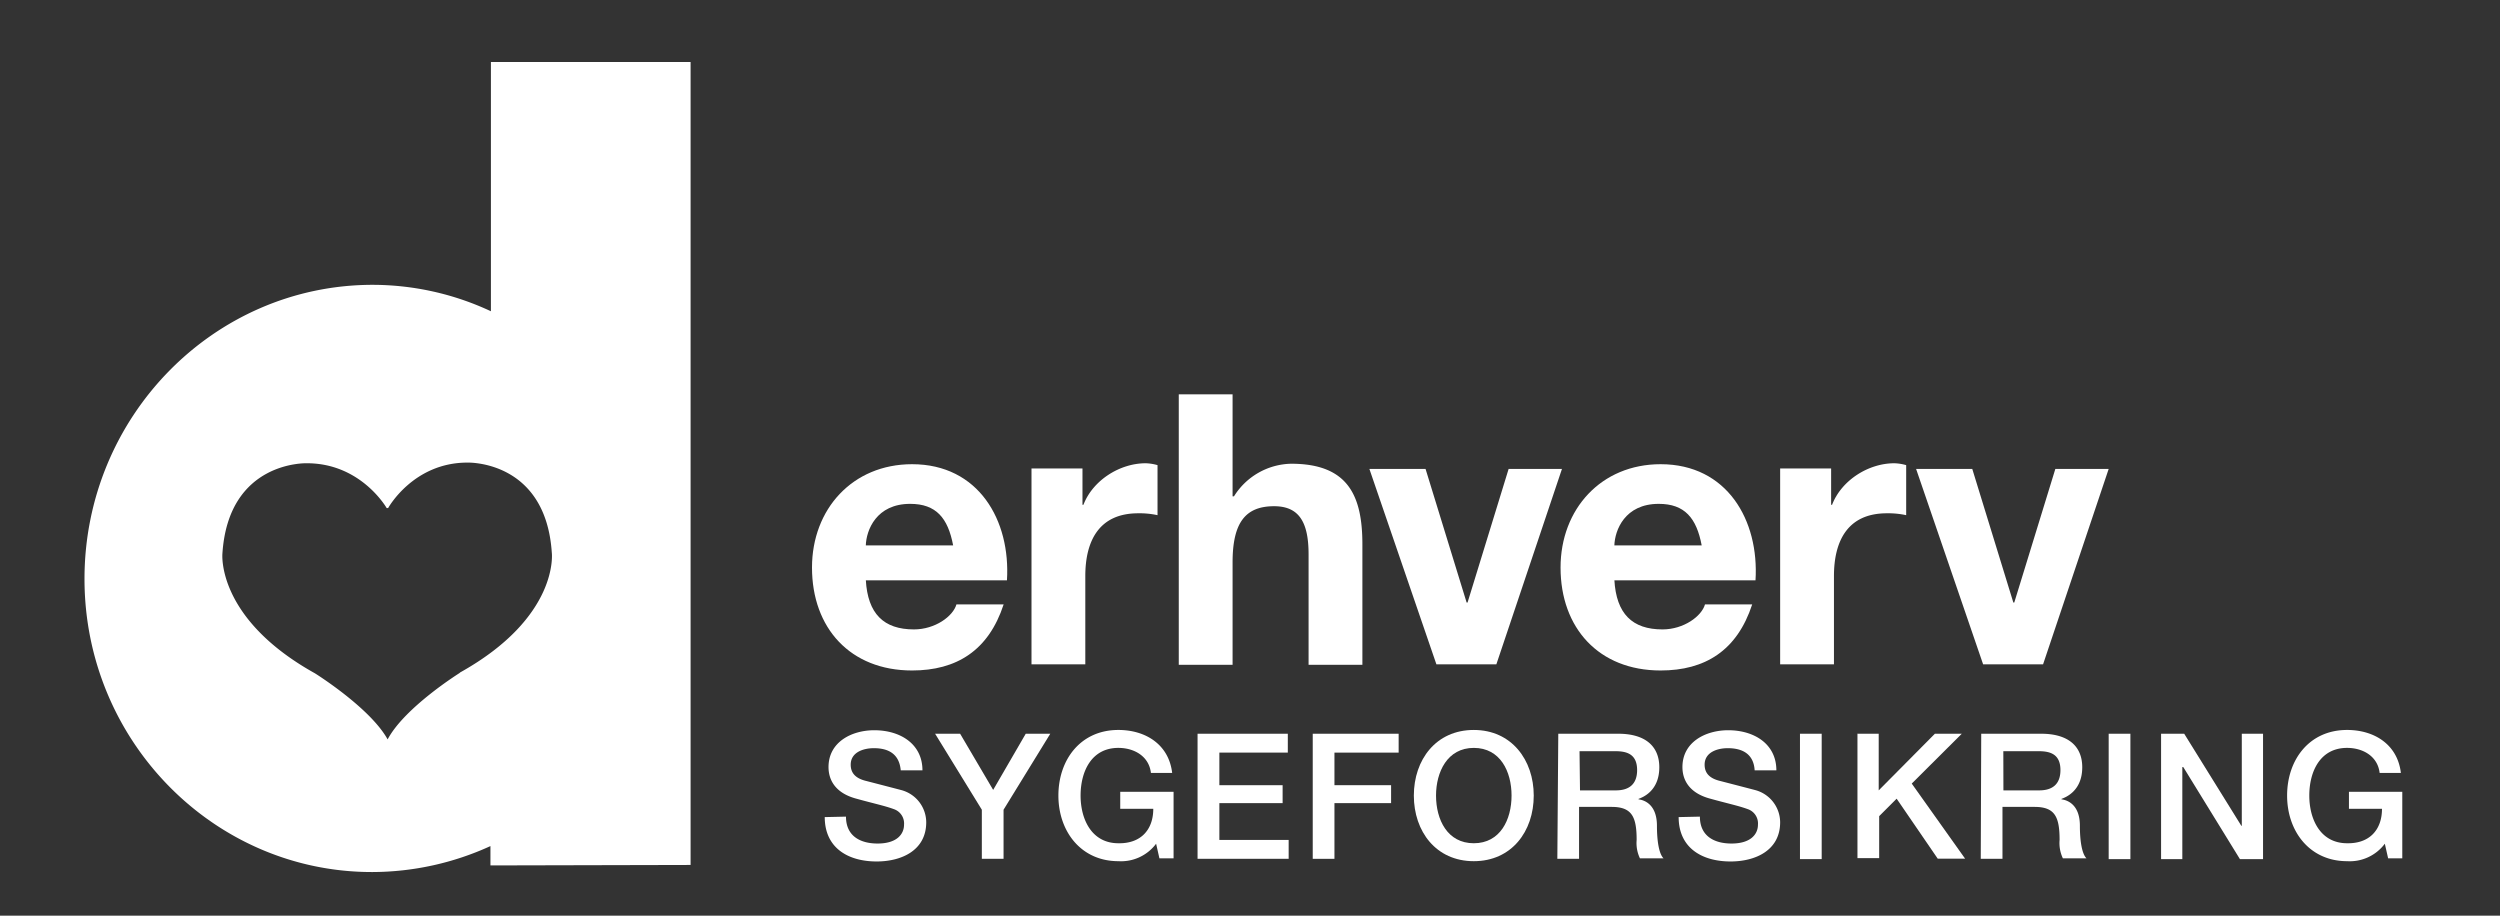
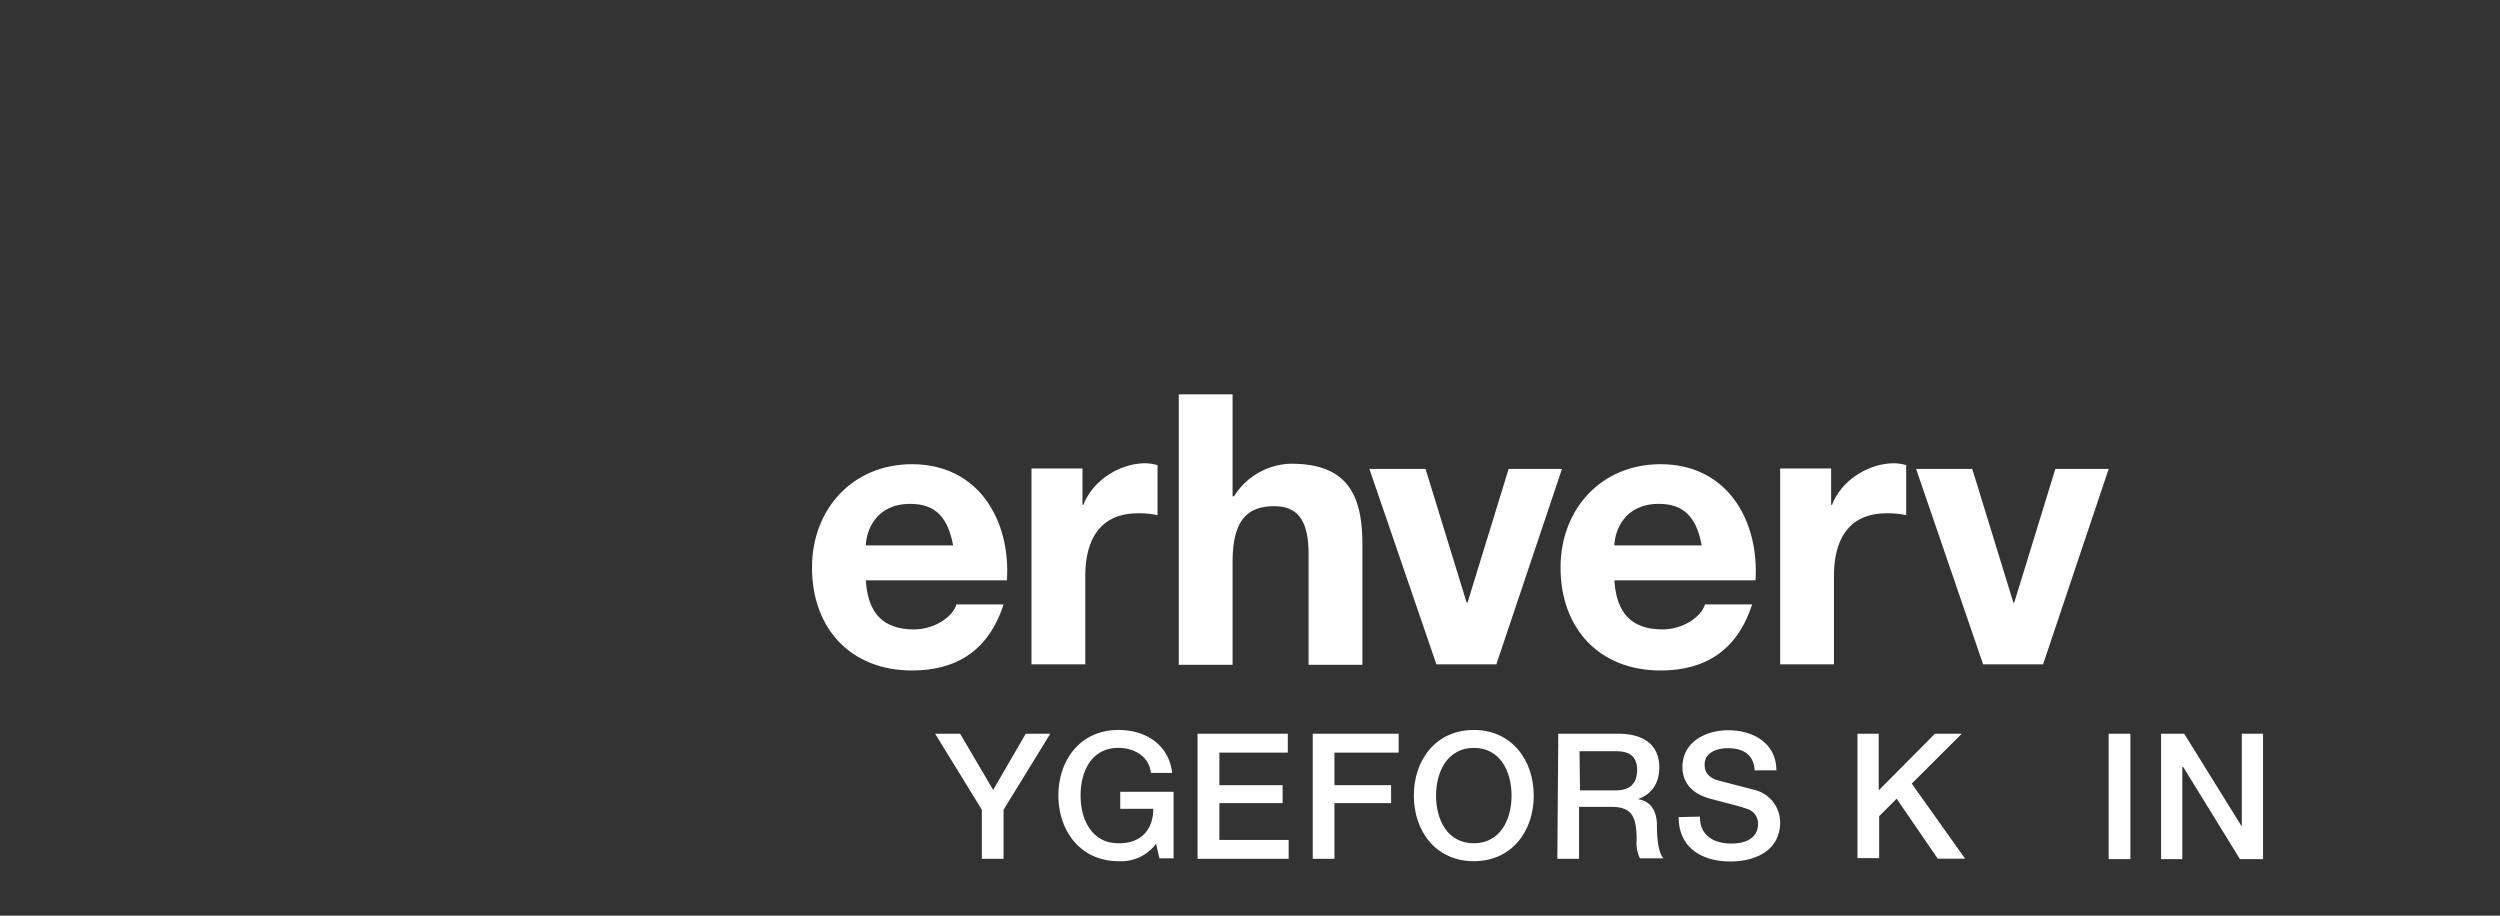
<svg xmlns="http://www.w3.org/2000/svg" id="Layer_1" data-name="Layer 1" viewBox="0 0 529.62 193.98">
  <rect x="0" y="0" width="529.62" height="193.98" fill="#333333" stroke="none" />
  <defs>
    <style>.cls-1{fill:#fff;}</style>
  </defs>
  <g id="Layer_1-2" data-name="Layer 1">
    <path class="cls-1" d="M183.42,122.84c.4,7.2,3.8,10.5,10.2,10.5,4.5,0,8.3-2.8,9-5.3h10c-3.2,9.8-10,14-19.4,14-13.1,0-21.2-9-21.2-21.8,0-12.4,8.6-21.9,21.2-21.9,14.1,0,20.9,11.9,20.1,24.6h-29.9Zm18.5-7.3c-1.1-5.8-3.6-8.8-9.1-8.8-7.2,0-9.3,5.6-9.4,8.8Z" />
    <path class="cls-1" d="M218.52,99.24h10.8v7.7h.2c2-5.2,7.7-8.8,13.2-8.8a10.05,10.05,0,0,1,2.5.4v10.6a17.83,17.83,0,0,0-4.1-.4c-8.4,0-11.2,6-11.2,13.3v18.7h-11.4V99.24Z" />
    <path class="cls-1" d="M249.72,83.54h11.4v21.6h.3a14.63,14.63,0,0,1,12.1-6.9c12.1,0,15.1,6.8,15.1,17.1v25.5h-11.4v-23.4c0-6.8-2-10.2-7.3-10.2-6.1,0-8.8,3.5-8.8,11.9v21.7h-11.4V83.54Z" />
    <path class="cls-1" d="M317,140.74h-12.7l-14.2-41.4H302l8.7,28.3h.2l8.7-28.3h11.3Z" />
    <path class="cls-1" d="M342,122.84c.4,7.2,3.8,10.5,10.2,10.5,4.5,0,8.3-2.8,9-5.3h10c-3.2,9.8-10,14-19.4,14-13.1,0-21.2-9-21.2-21.8,0-12.4,8.6-21.9,21.2-21.9,14.1,0,20.9,11.9,20.1,24.6H342Zm18.5-7.3c-1.1-5.8-3.6-8.8-9.1-8.8-7.2,0-9.3,5.6-9.4,8.8Z" />
    <path class="cls-1" d="M377.12,99.24h10.8v7.7h.2c2-5.2,7.7-8.8,13.2-8.8a10.05,10.05,0,0,1,2.5.4v10.6a17.83,17.83,0,0,0-4.1-.4c-8.4,0-11.2,6-11.2,13.3v18.7h-11.4V99.24Z" />
    <path class="cls-1" d="M432.82,140.74h-12.7l-14.2-41.4h11.9l8.7,28.3h.2l8.7-28.3h11.3Z" />
-     <path class="cls-1" d="M97.42,142.54s-11.7,7.3-15.3,14.1c-3.7-6.7-15.4-14-15.4-14-21-11.7-19.6-25.4-19.6-25.4,1.3-19.7,17.9-19.1,17.9-19.1,11.5,0,16.9,9.5,16.9,9.5h.3S87.52,98,99,98c0,0,16.6-.6,17.9,19.1,0-.1,1.7,13.6-19.5,25.4m48.9,40.7V13.14H104v52.8a59.21,59.21,0,0,0-25.2-5.6c-33.6.1-60.9,28-60.9,62.3s27.4,62.1,60.9,62.1h.1a60.44,60.44,0,0,0,25-5.5v4.1l42.4-.1Z" />
-     <path class="cls-1" d="M179.22,173c0,4.1,3,5.7,6.7,5.7,4.1,0,5.6-2,5.6-4a3.2,3.2,0,0,0-2.2-3.3c-1.9-.7-4.3-1.2-7.9-2.2-4.5-1.2-5.9-4-5.9-6.7,0-5.3,4.9-7.8,9.7-7.8,5.5,0,10.2,2.9,10.2,8.5h-4.6c-.3-3.4-2.5-4.7-5.7-4.7-2.1,0-4.9.8-4.9,3.5,0,1.9,1.2,2.9,3.1,3.4.4.1,6.2,1.6,7.7,2a7.1,7.1,0,0,1,5.2,6.8c0,6-5.3,8.3-10.5,8.3-6.1,0-11-2.9-11-9.4l4.5-.1Z" />
    <path class="cls-1" d="M208,171.54l-9.9-16.1h5.3l7,11.9,6.9-11.9h5.2l-9.9,16.1v10.4H208v-10.4Z" />
    <path class="cls-1" d="M248.52,181.84h-2.9l-.7-3.1a9.27,9.27,0,0,1-8,3.7c-7.9,0-12.7-6.3-12.7-13.9s4.7-13.9,12.7-13.9c5.8,0,10.7,3.1,11.4,9.1h-4.5c-.4-3.5-3.5-5.3-6.9-5.3-5.7,0-8,5-8,10.1s2.4,10.1,8,10.1c4.7.1,7.4-2.8,7.4-7.3h-7v-3.6h11.3v14.1Z" />
    <path class="cls-1" d="M253.72,155.44h19.1v4h-14.5v6.9h13.4v3.8h-13.4v7.8H273v4h-19.3v-26.5Z" />
    <path class="cls-1" d="M278,155.44h18.3v4h-13.6v6.9h12v3.8h-12v11.8h-4.6v-26.5Z" />
    <path class="cls-1" d="M324.92,168.54c0,7.6-4.7,13.9-12.7,13.9s-12.7-6.3-12.7-13.9,4.7-13.9,12.7-13.9S324.92,161,324.92,168.54Zm-20.7,0c0,5.1,2.4,10.1,8,10.1s8-5,8-10.1-2.4-10.1-8-10.1S304.22,163.54,304.22,168.54Z" />
    <path class="cls-1" d="M330.12,155.44h12.7c5.8,0,8.7,2.7,8.7,7.1,0,5.1-3.6,6.4-4.4,6.7v.1c1.6.2,3.9,1.4,3.9,5.6,0,3.1.4,5.9,1.4,6.9h-5a7.54,7.54,0,0,1-.7-3.9c0-4.9-1-7-5.3-7h-6.9v11h-4.6l.2-26.5Zm4.6,12h7.6c2.9,0,4.5-1.4,4.5-4.3,0-3.4-2.2-4-4.6-4h-7.6l.1,8.3Z" />
    <path class="cls-1" d="M360.12,173c0,4.1,3,5.7,6.7,5.7,4.1,0,5.6-2,5.6-4a3.2,3.2,0,0,0-2.2-3.3c-1.9-.7-4.3-1.2-7.9-2.2-4.5-1.2-5.9-4-5.9-6.7,0-5.3,4.9-7.8,9.7-7.8,5.5,0,10.2,2.9,10.2,8.5h-4.6c-.2-3.4-2.5-4.7-5.7-4.7-2.1,0-4.9.8-4.9,3.5,0,1.9,1.2,2.9,3.1,3.4.4.1,6.2,1.6,7.7,2a7.1,7.1,0,0,1,5.2,6.8c0,6-5.3,8.3-10.5,8.3-6.1,0-11-2.9-11-9.4l4.5-.1Z" />
-     <path class="cls-1" d="M381.32,155.44h4.6V182h-4.6Z" />
    <path class="cls-1" d="M393.42,155.44H398v12l11.9-12h5.7L405,166l11.3,15.9h-5.8l-8.7-12.7-3.7,3.7v8.9h-4.6v-26.4Z" />
-     <path class="cls-1" d="M419.72,155.44h12.7c5.8,0,8.7,2.7,8.7,7.1,0,5.1-3.6,6.4-4.4,6.7v.1c1.6.2,3.9,1.4,3.9,5.6,0,3.1.4,5.9,1.4,6.9h-5a7.54,7.54,0,0,1-.7-3.9c0-4.9-1-7-5.3-7h-6.8v11h-4.6l.1-26.5Zm4.7,12H432c2.9,0,4.5-1.4,4.5-4.3,0-3.4-2.2-4-4.6-4h-7.5Z" />
    <path class="cls-1" d="M446.72,155.44h4.6V182h-4.6Z" />
    <path class="cls-1" d="M457.82,155.44h4.9l12.1,19.5h.1v-19.5h4.5V182h-4.9l-12-19.5h-.2V182h-4.5v-26.6Z" />
-     <path class="cls-1" d="M508.82,181.84h-2.9l-.7-3.1a9.27,9.27,0,0,1-8,3.7c-7.9,0-12.7-6.3-12.7-13.9s4.7-13.9,12.7-13.9c5.8,0,10.7,3.1,11.4,9.1h-4.5c-.4-3.5-3.5-5.3-6.9-5.3-5.7,0-8,5-8,10.1s2.4,10.1,8,10.1c4.7.1,7.4-2.8,7.4-7.3h-7v-3.6h11.3v14.1Z" />
  </g>
</svg>